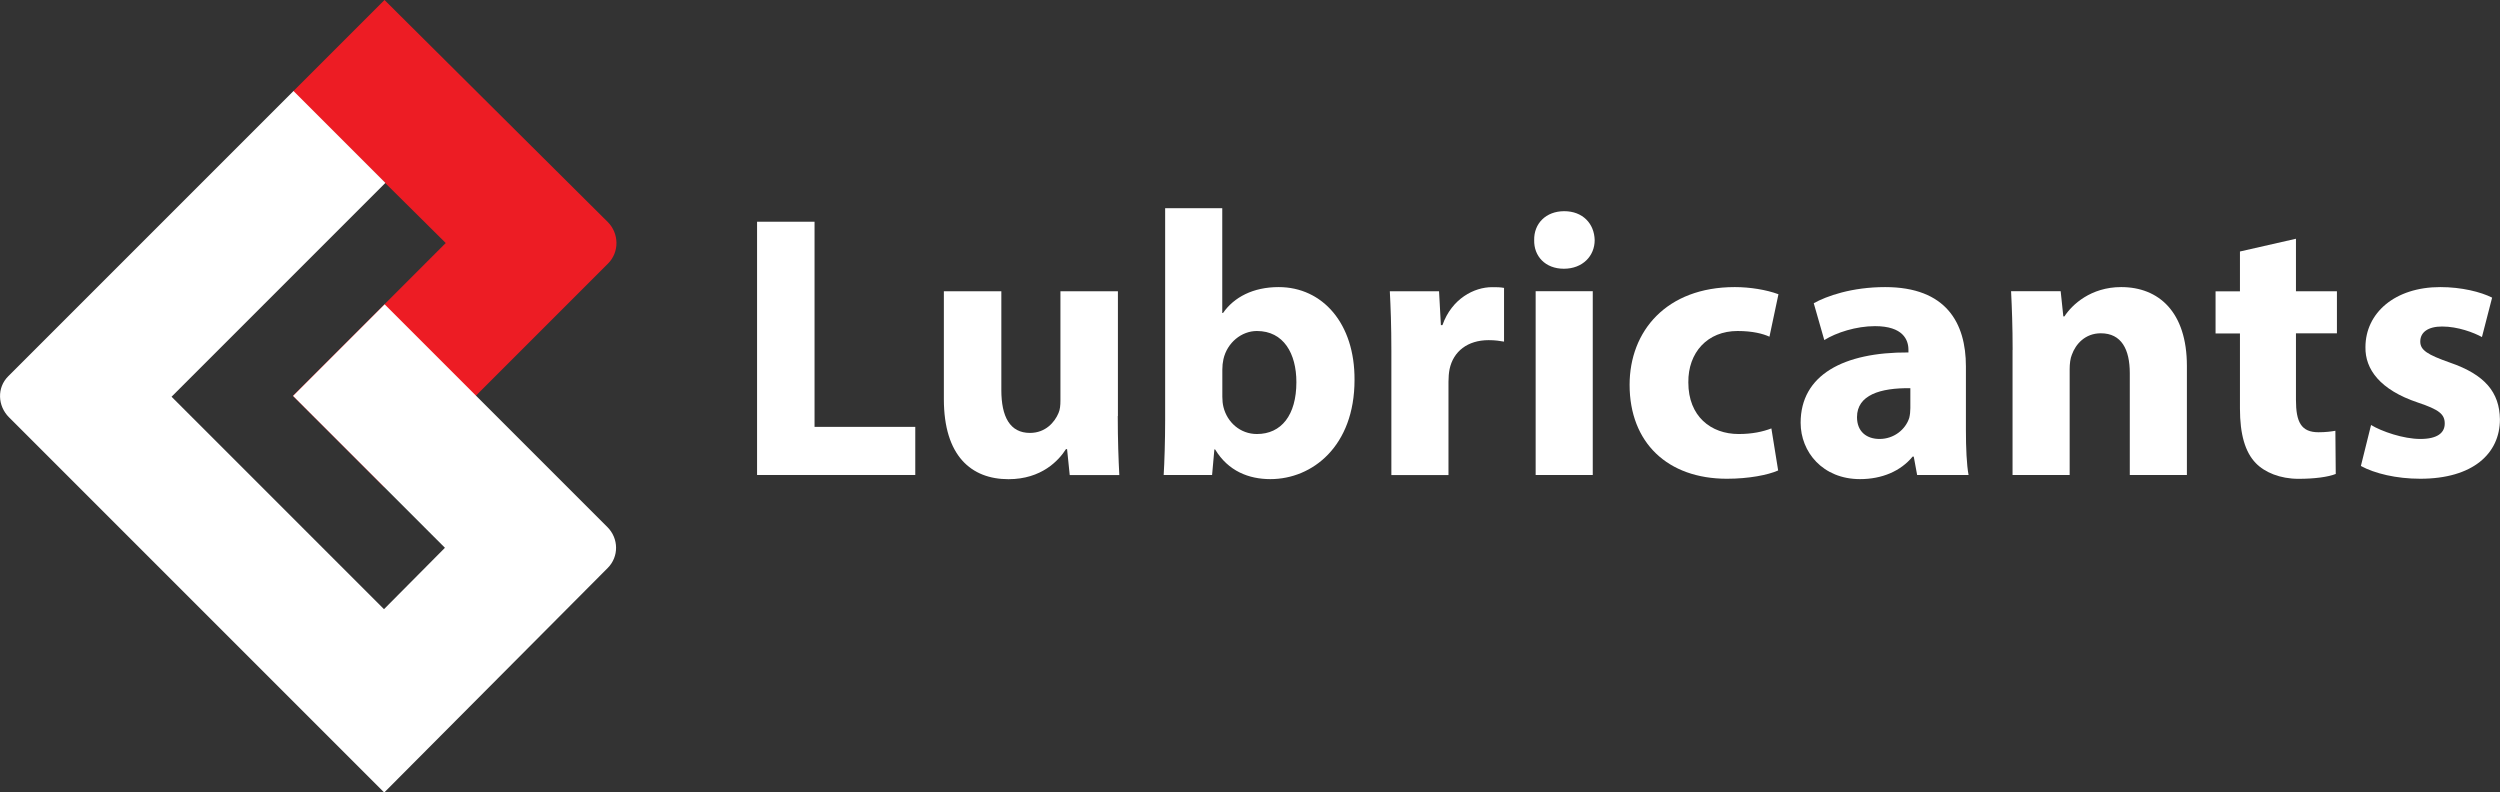
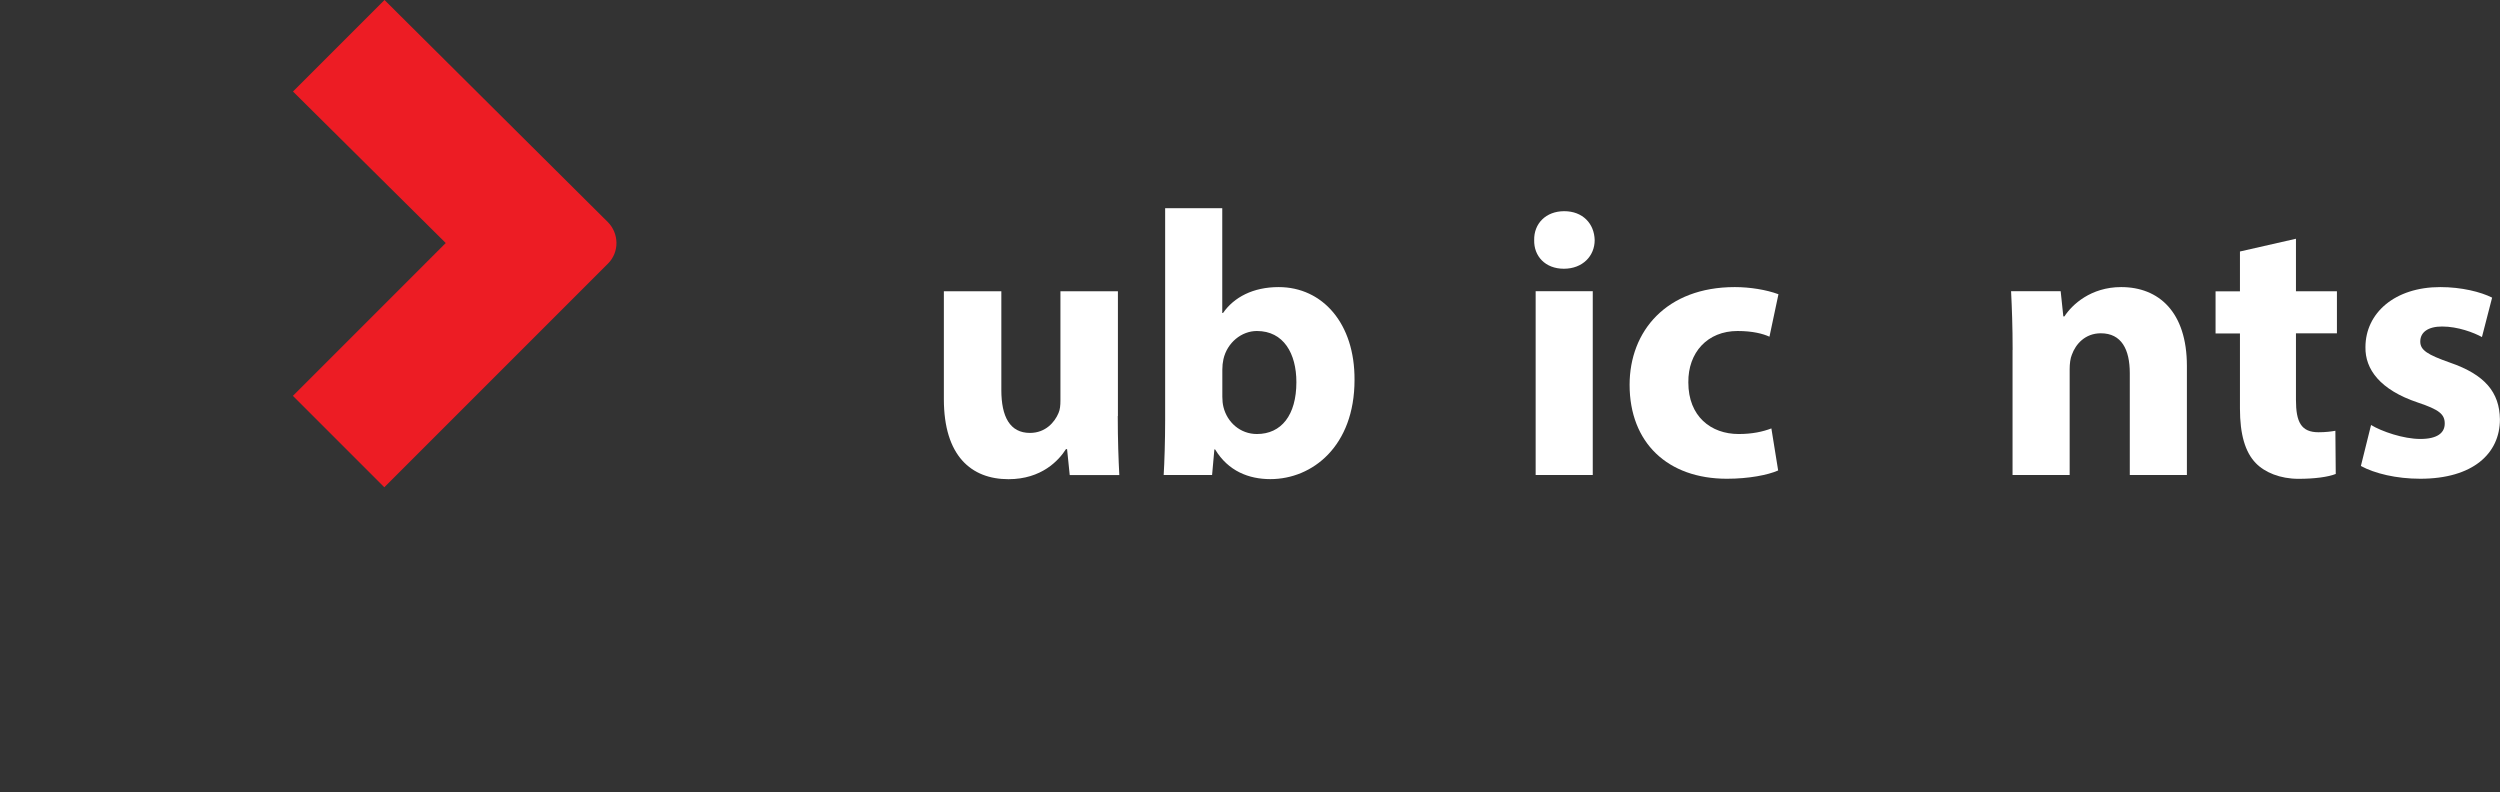
<svg xmlns="http://www.w3.org/2000/svg" id="Layer_2" data-name="Layer 2" viewBox="0 0 339.27 107.54">
  <rect x="0" y="0" width="339.27" height="107.54" fill="#333333" stroke="none" />
  <defs>
    <style>      .cls-1 {        fill: #fff;      }      .cls-1, .cls-2 {        stroke-width: 0px;      }      .cls-2 {        fill: #ed1c24;      }    </style>
  </defs>
  <g id="Layer_1-2" data-name="Layer 1">
    <g>
      <path class="cls-2" d="m52.16,66.12l30.36-30.36c1.54-1.54,1.51-4.08-.04-5.63L52.18,0l-12.42,12.42,20.73,20.56-20.74,20.74,12.41,12.41Z" />
-       <path class="cls-1" d="m52.28,24.8l-12.45-12.45L1.11,51.07c-1.54,1.54-1.44,4.01.11,5.56l38.5,38.5,2.29,2.29,10.13,10.13,30.33-30.47c1.54-1.54,1.5-4.01-.04-5.55l-30.23-30.23-12.43,12.43,20.61,20.61-8.27,8.33-28.83-28.83,29.02-29.02Z" />
    </g>
    <g>
-       <path class="cls-1" d="m102.74,30.09h7.8v27.84h13.67v6.53h-21.47V30.09Z" />
      <path class="cls-1" d="m151.69,56.46c0,3.26.1,5.92.21,8.01h-6.73l-.36-3.52h-.15c-.97,1.53-3.31,4.08-7.8,4.08-5.05,0-8.77-3.16-8.77-10.86v-14.64h7.8v13.41c0,3.62,1.17,5.81,3.88,5.81,2.14,0,3.37-1.48,3.88-2.7.21-.46.26-1.07.26-1.68v-14.84h7.8v16.93Z" />
      <path class="cls-1" d="m157.92,64.46c.1-1.63.2-4.64.2-7.45v-28.76h7.75v14.23h.1c1.48-2.14,4.08-3.52,7.55-3.52,5.97,0,10.35,4.95,10.3,12.6,0,8.98-5.71,13.46-11.42,13.46-2.91,0-5.71-1.07-7.5-4.03h-.1l-.31,3.47h-6.58Zm7.96-10.61c0,.51.05.97.15,1.38.51,2.09,2.29,3.67,4.54,3.67,3.31,0,5.36-2.55,5.36-7.04,0-3.88-1.73-6.94-5.36-6.94-2.09,0-4.03,1.58-4.54,3.82-.1.46-.15.92-.15,1.43v3.67Z" />
-       <path class="cls-1" d="m188.82,47.74c0-3.67-.1-6.07-.21-8.21h6.68l.25,4.59h.21c1.28-3.62,4.33-5.15,6.73-5.15.71,0,1.07,0,1.63.1v7.29c-.56-.1-1.22-.2-2.09-.2-2.86,0-4.79,1.53-5.3,3.93-.1.51-.15,1.12-.15,1.73v12.65h-7.75v-16.73Z" />
      <path class="cls-1" d="m216.41,32.59c0,2.14-1.63,3.88-4.18,3.88s-4.08-1.73-4.03-3.88c-.05-2.24,1.58-3.93,4.08-3.93s4.08,1.68,4.13,3.93Zm-8.01,31.87v-24.94h7.75v24.94h-7.75Z" />
      <path class="cls-1" d="m241.3,63.85c-1.38.61-3.98,1.12-6.94,1.12-8.06,0-13.21-4.9-13.21-12.75,0-7.29,5-13.26,14.28-13.26,2.04,0,4.28.36,5.92.97l-1.22,5.76c-.92-.41-2.29-.77-4.33-.77-4.08,0-6.73,2.91-6.68,6.99,0,4.59,3.06,6.99,6.83,6.99,1.84,0,3.26-.31,4.44-.76l.92,5.71Z" />
-       <path class="cls-1" d="m260.17,64.46l-.46-2.5h-.15c-1.63,1.99-4.18,3.06-7.14,3.06-5.05,0-8.06-3.67-8.06-7.65,0-6.48,5.81-9.59,14.63-9.54v-.36c0-1.33-.71-3.21-4.54-3.21-2.55,0-5.25.87-6.88,1.89l-1.43-5c1.73-.97,5.15-2.19,9.69-2.19,8.31,0,10.96,4.9,10.96,10.76v8.67c0,2.4.1,4.69.36,6.07h-6.99Zm-.92-11.78c-4.08-.05-7.24.92-7.24,3.93,0,1.99,1.33,2.96,3.06,2.96,1.94,0,3.52-1.27,4.03-2.86.1-.41.15-.87.15-1.33v-2.7Z" />
      <path class="cls-1" d="m273.13,47.48c0-3.11-.1-5.76-.21-7.96h6.73l.36,3.42h.15c1.02-1.58,3.57-3.98,7.7-3.98,5.1,0,8.92,3.37,8.92,10.71v14.79h-7.75v-13.82c0-3.21-1.12-5.41-3.93-5.41-2.14,0-3.42,1.48-3.93,2.91-.2.46-.3,1.22-.3,1.94v14.38h-7.75v-16.98Z" />
      <path class="cls-1" d="m311.58,32.39v7.14h5.56v5.71h-5.56v9.03c0,3.01.71,4.39,3.06,4.39.97,0,1.73-.1,2.29-.2l.05,5.86c-1.02.41-2.86.66-5.05.66-2.5,0-4.59-.87-5.81-2.14-1.43-1.48-2.14-3.88-2.14-7.39v-10.2h-3.31v-5.71h3.31v-5.41l7.6-1.73Z" />
      <path class="cls-1" d="m321.78,57.68c1.43.87,4.38,1.89,6.68,1.89s3.31-.82,3.31-2.09-.76-1.89-3.67-2.86c-5.15-1.73-7.14-4.54-7.09-7.5,0-4.64,3.98-8.16,10.15-8.16,2.91,0,5.51.66,7.04,1.43l-1.38,5.35c-1.12-.61-3.26-1.43-5.41-1.43-1.89,0-2.96.77-2.96,2.04,0,1.17.97,1.78,4.03,2.86,4.74,1.63,6.73,4.03,6.78,7.7,0,4.64-3.67,8.06-10.81,8.06-3.26,0-6.17-.71-8.06-1.73l1.38-5.56Z" />
    </g>
  </g>
</svg>